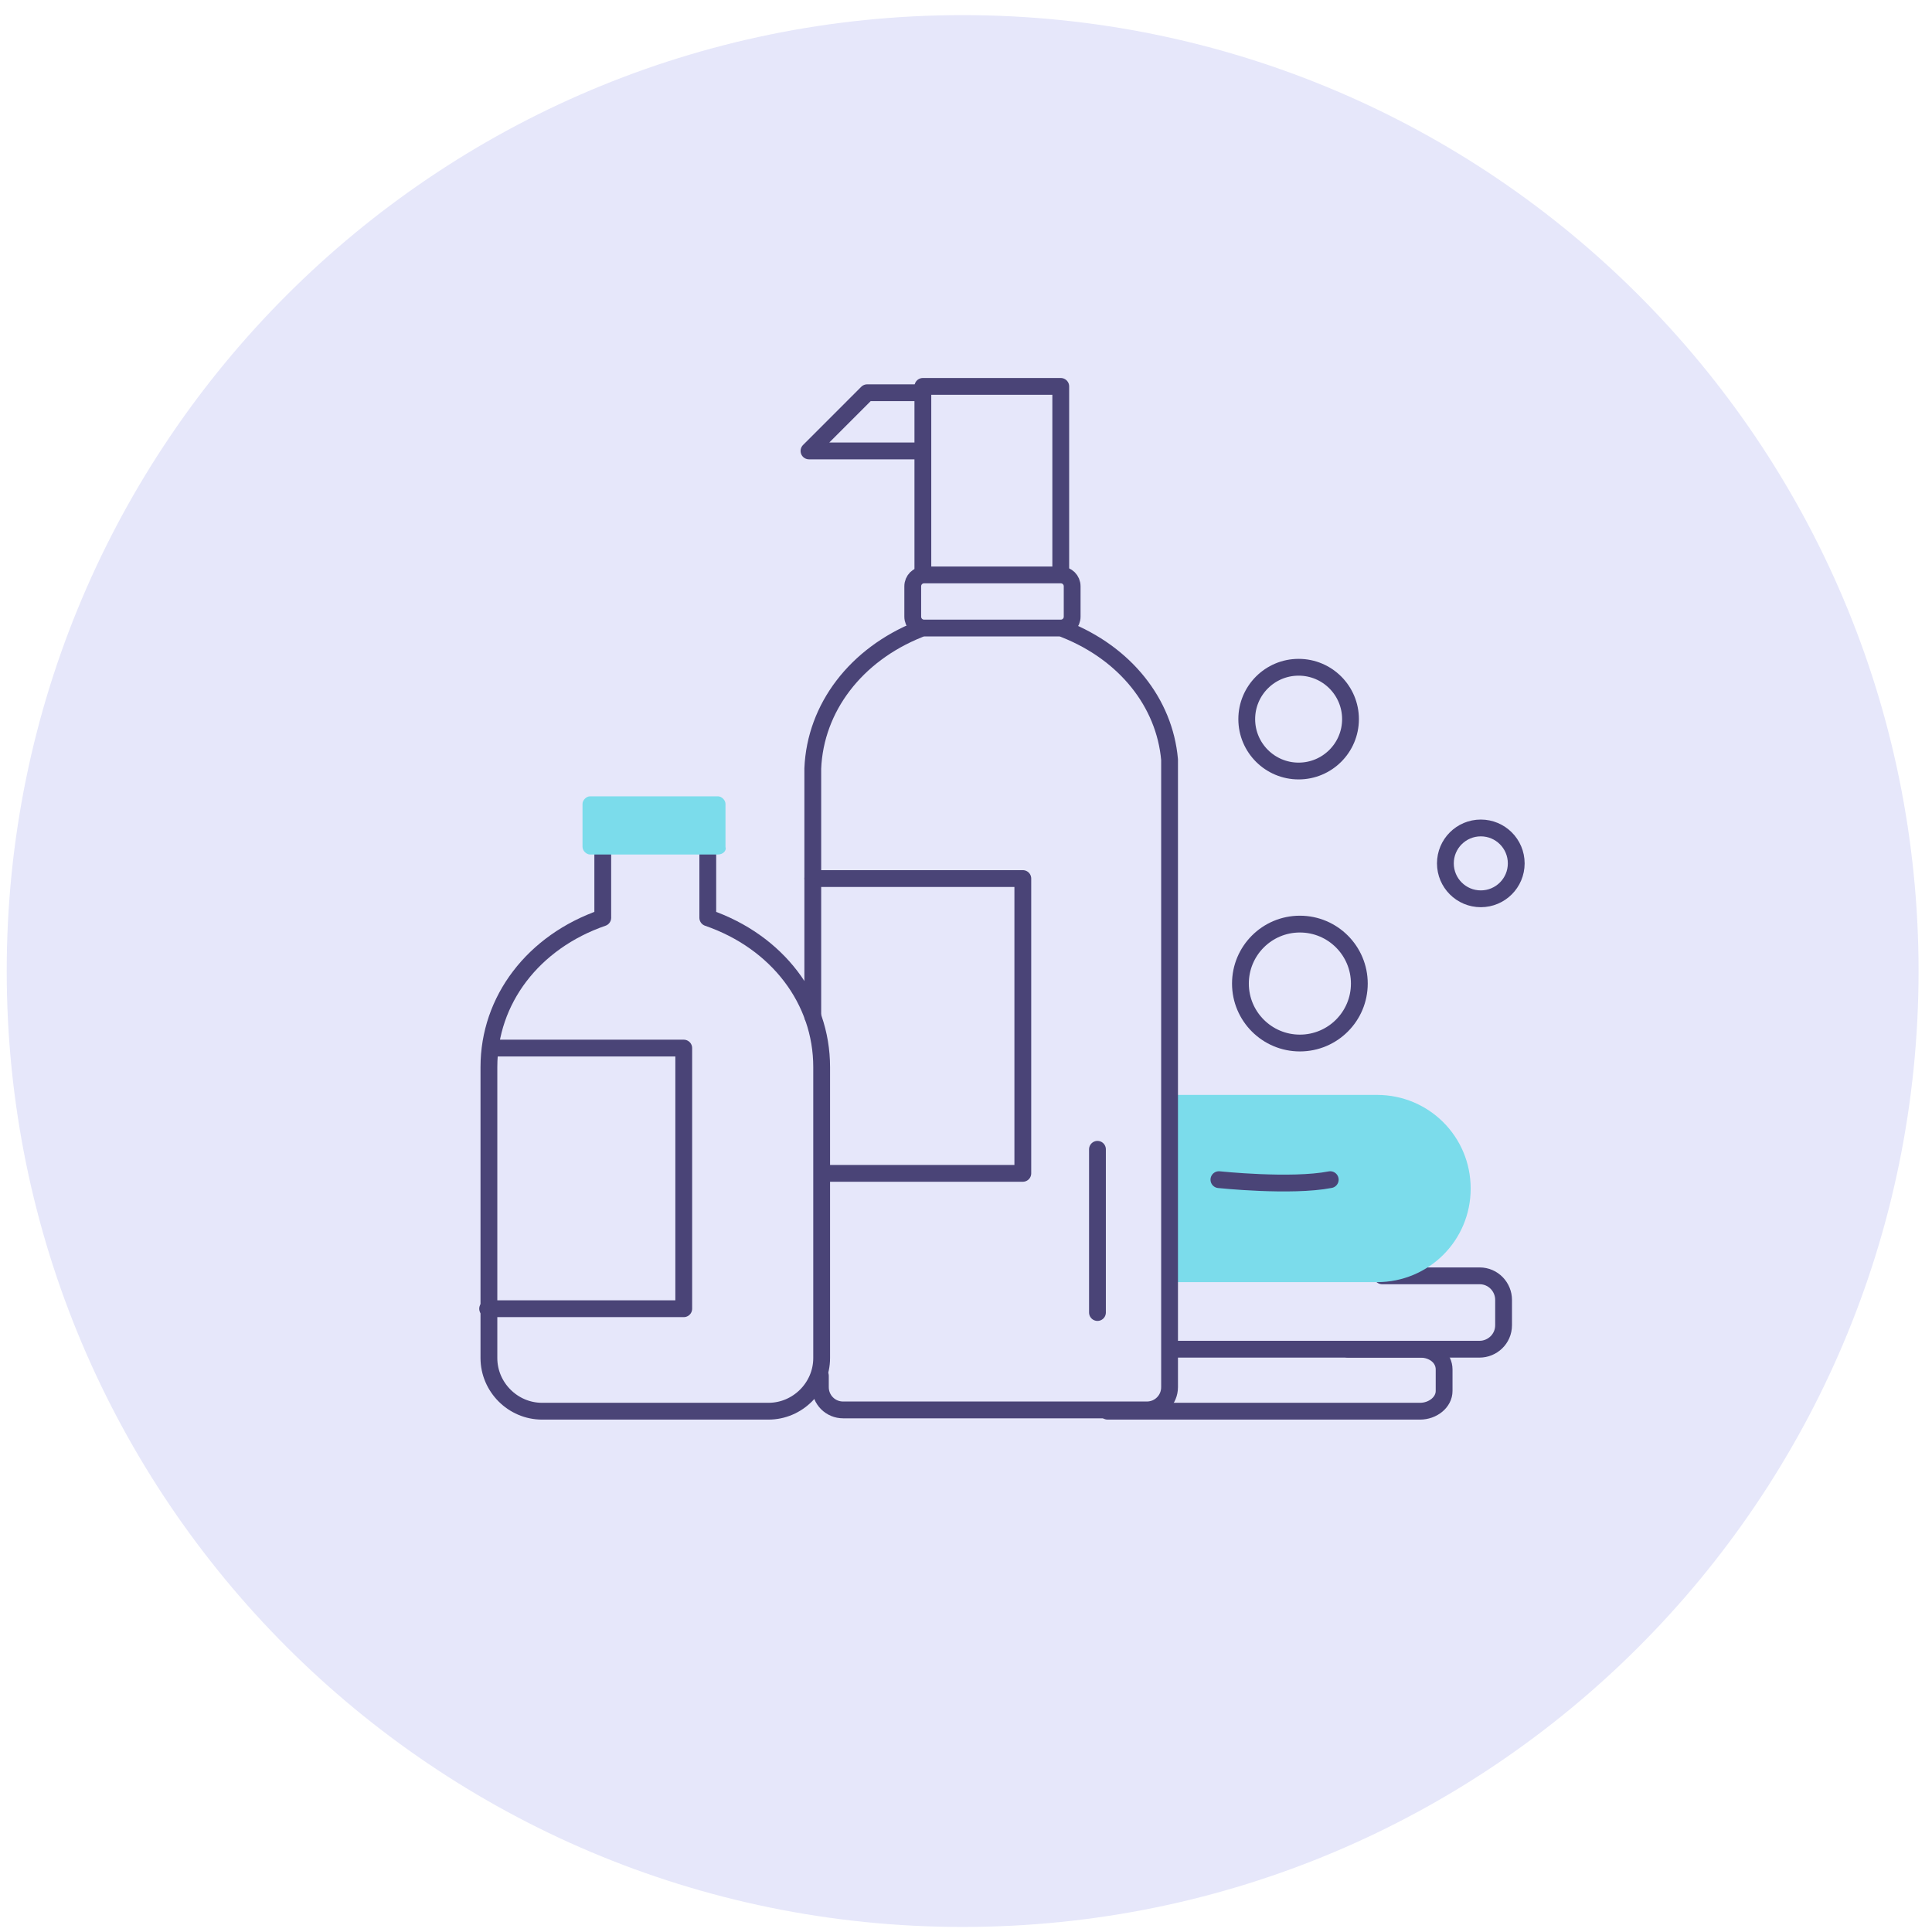
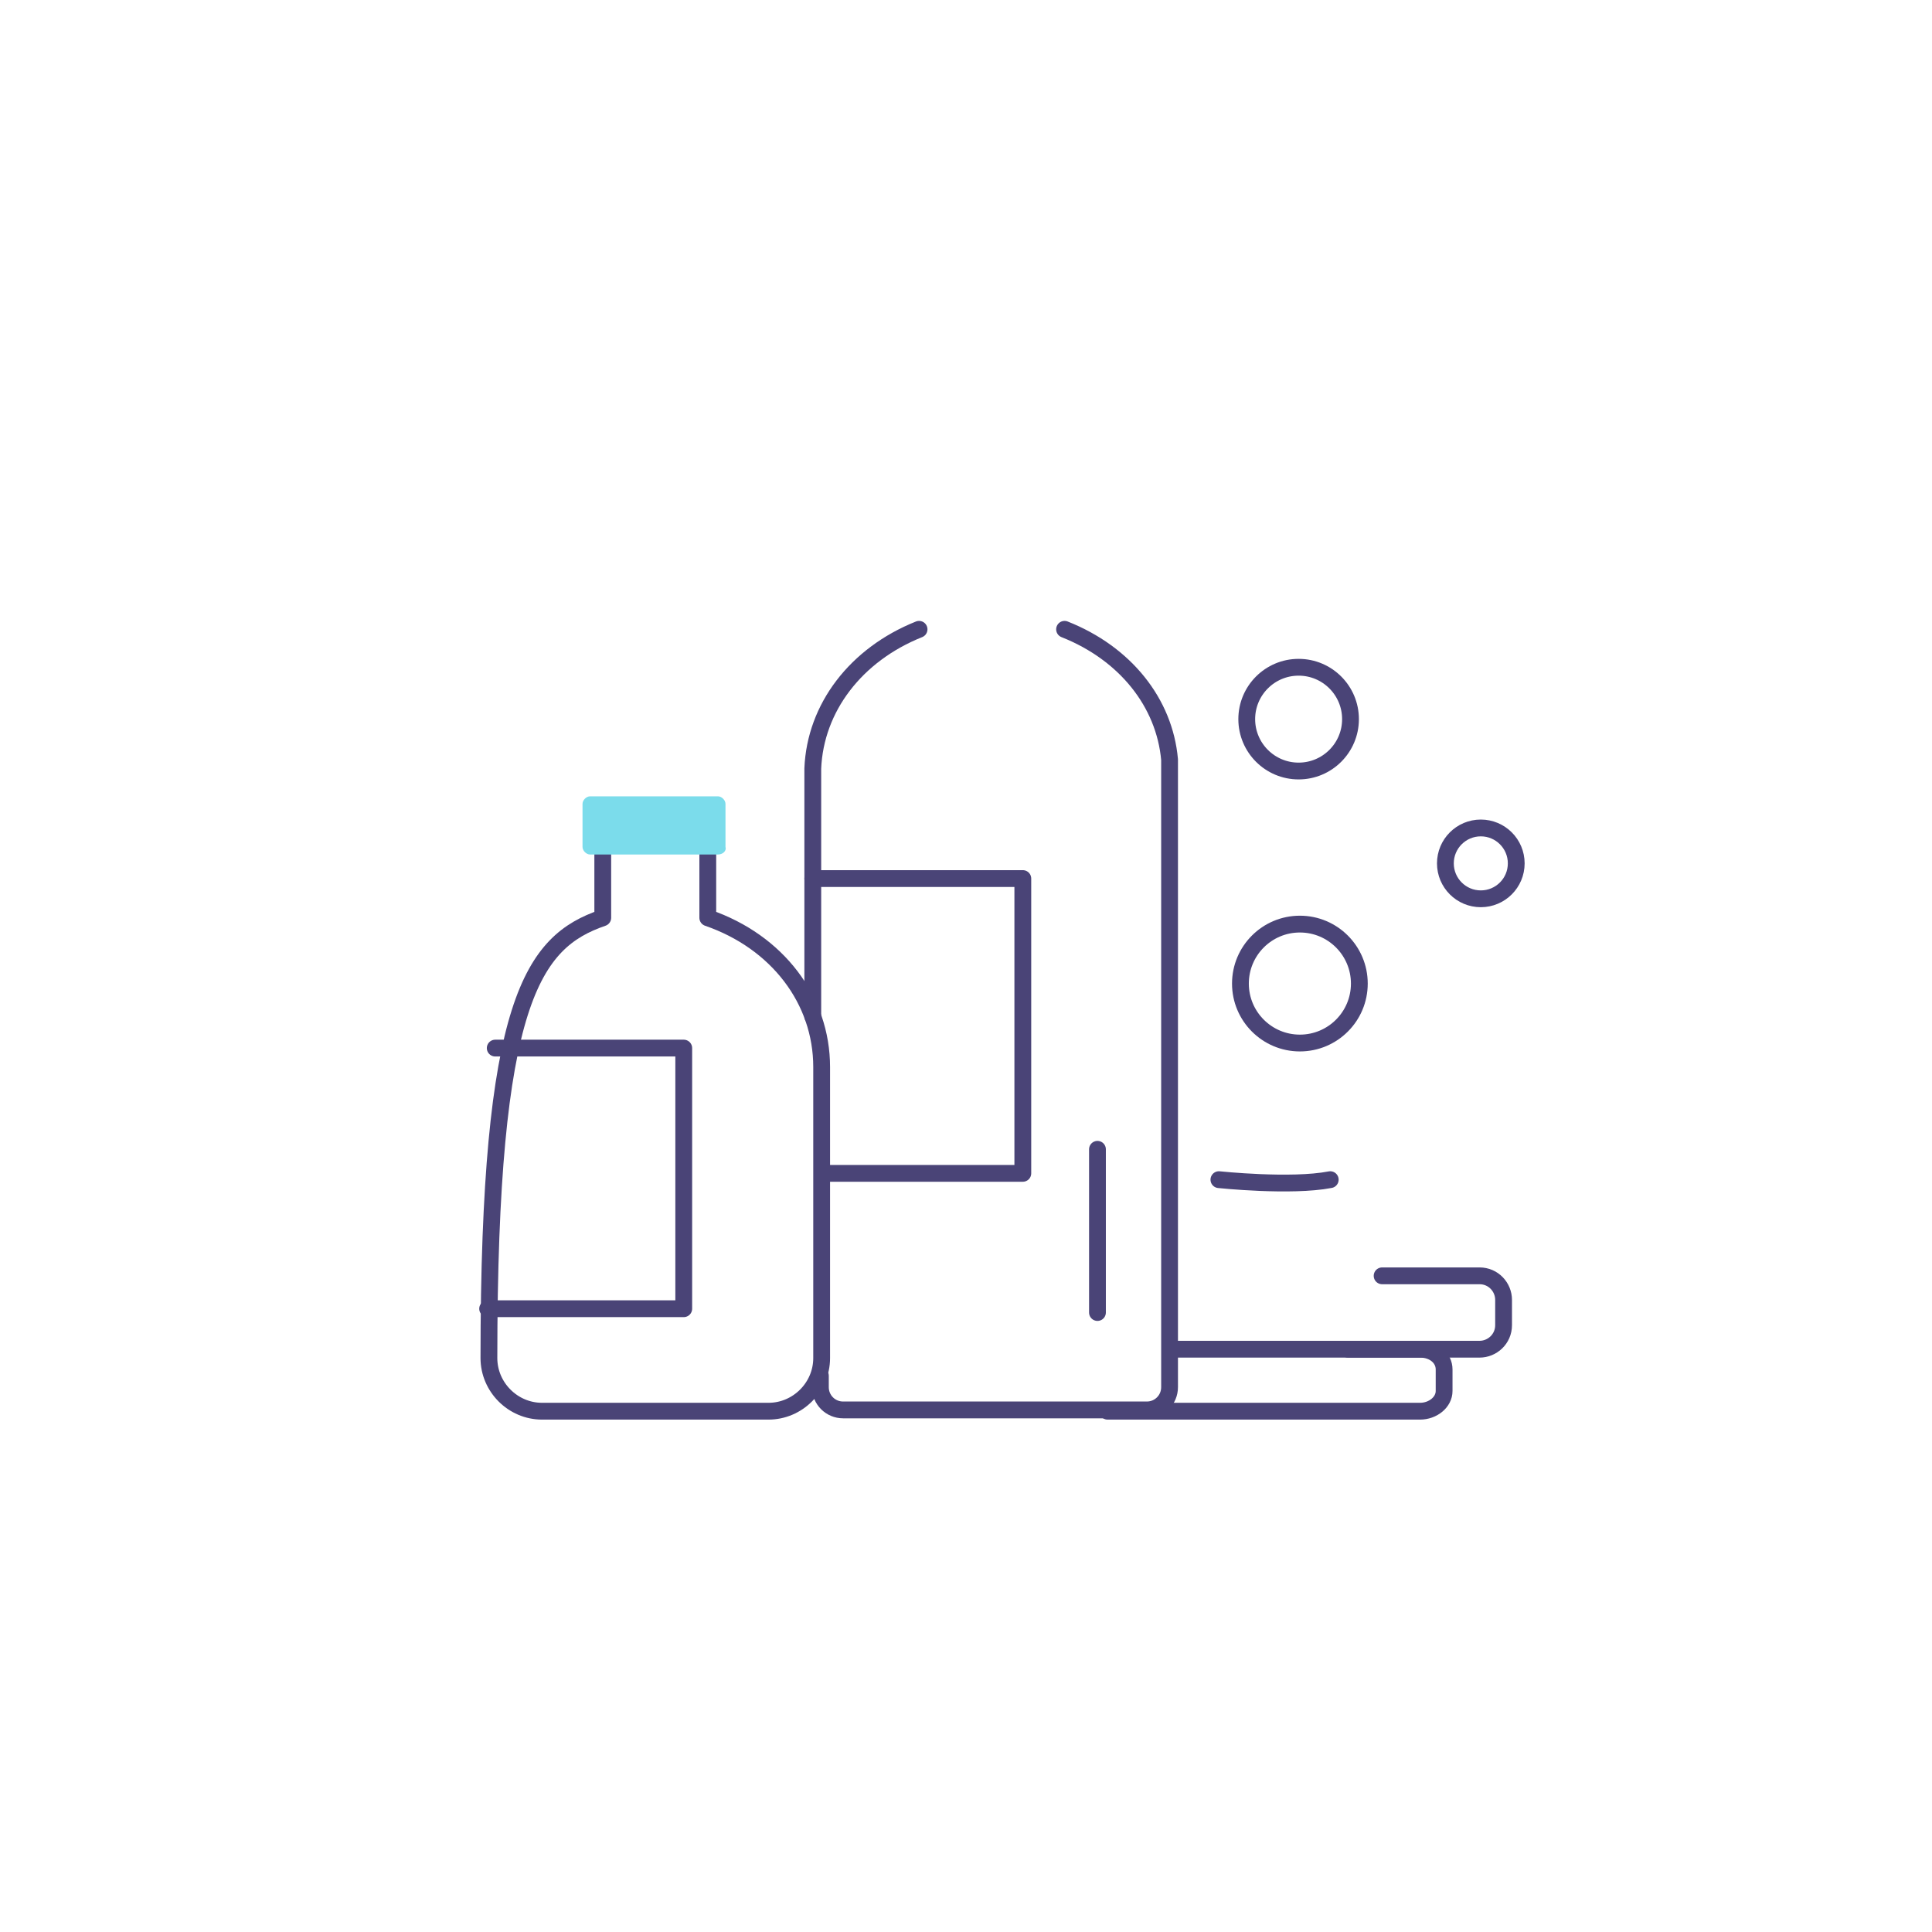
<svg xmlns="http://www.w3.org/2000/svg" width="115" height="115" viewBox="0 0 115 115" fill="none">
-   <path d="M57.3 114.7C88.725 114.7 114.2 89.225 114.2 57.8C114.2 26.375 88.725 0.9 57.3 0.9C25.875 0.9 0.4 26.375 0.4 57.8C0.4 89.225 25.875 114.7 57.3 114.7Z" fill="#E6E7FA" />
  <path d="M82.269 75.942H88.068C88.896 75.942 89.499 76.62 89.499 77.373V78.879C89.499 79.707 88.821 80.31 88.068 80.31H69.843" stroke="#4A4477" stroke-miterlimit="10" stroke-linecap="round" stroke-linejoin="round" />
-   <path d="M69.541 65.173H81.967C85.055 65.173 87.54 67.658 87.54 70.746C87.54 73.833 85.055 76.318 81.967 76.318H69.767" fill="#7BDCEB" />
-   <path d="M42.13 50.864V54.63C46.272 56.06 48.908 59.525 48.908 63.516V80.837C48.908 82.569 47.477 84 45.745 84H32.264C30.532 84 29.102 82.569 29.102 80.837V63.516C29.102 59.525 31.737 56.06 35.879 54.63V50.864" stroke="#4A4477" stroke-miterlimit="10" stroke-linecap="round" stroke-linejoin="round" />
+   <path d="M42.13 50.864V54.63C46.272 56.06 48.908 59.525 48.908 63.516V80.837C48.908 82.569 47.477 84 45.745 84H32.264C30.532 84 29.102 82.569 29.102 80.837C29.102 59.525 31.737 56.06 35.879 54.63V50.864" stroke="#4A4477" stroke-miterlimit="10" stroke-linecap="round" stroke-linejoin="round" />
  <path d="M54.706 37.459C50.941 38.965 48.531 42.128 48.38 45.743V60.504" stroke="#4A4477" stroke-miterlimit="10" stroke-linecap="round" stroke-linejoin="round" />
  <path d="M63.367 37.459C66.981 38.89 69.316 41.827 69.617 45.216V82.569C69.617 83.322 69.015 83.924 68.262 83.924H50.188C49.434 83.924 48.832 83.322 48.832 82.569V81.891" stroke="#4A4477" stroke-miterlimit="10" stroke-linecap="round" stroke-linejoin="round" />
-   <path d="M54.932 33.995V23H63.14V33.92" stroke="#4A4477" stroke-miterlimit="10" stroke-linecap="round" stroke-linejoin="round" />
-   <path d="M54.706 23.377H51.618L48.154 26.841H54.857" stroke="#4A4477" stroke-miterlimit="10" stroke-linecap="round" stroke-linejoin="round" />
  <path d="M29.478 62.386H40.699V77.9H29.026" stroke="#4A4477" stroke-miterlimit="10" stroke-linecap="round" stroke-linejoin="round" />
  <path d="M48.38 52.295H60.882V69.842H49.133" stroke="#4A4477" stroke-miterlimit="10" stroke-linecap="round" stroke-linejoin="round" />
  <path d="M80.236 80.31H84.528C85.357 80.31 85.959 80.837 85.959 81.515V82.795C85.959 83.473 85.281 84 84.528 84H65.927" stroke="#4A4477" stroke-miterlimit="10" stroke-linecap="round" stroke-linejoin="round" />
  <path d="M72.554 70.218C72.554 70.218 76.847 70.67 79.181 70.218" stroke="#4A4477" stroke-miterlimit="10" stroke-linecap="round" stroke-linejoin="round" />
  <path d="M77.299 45.894C79.004 45.894 80.387 44.511 80.387 42.806C80.387 41.101 79.004 39.718 77.299 39.718C75.594 39.718 74.211 41.101 74.211 42.806C74.211 44.511 75.594 45.894 77.299 45.894Z" stroke="#4A4477" stroke-miterlimit="10" stroke-linecap="round" stroke-linejoin="round" />
  <path d="M88.143 53.5C89.308 53.5 90.252 52.556 90.252 51.391C90.252 50.227 89.308 49.283 88.143 49.283C86.979 49.283 86.035 50.227 86.035 51.391C86.035 52.556 86.979 53.5 88.143 53.5Z" stroke="#4A4477" stroke-miterlimit="10" stroke-linecap="round" stroke-linejoin="round" />
  <path d="M77.374 62.085C79.329 62.085 80.913 60.5 80.913 58.546C80.913 56.591 79.329 55.006 77.374 55.006C75.419 55.006 73.835 56.591 73.835 58.546C73.835 60.5 75.419 62.085 77.374 62.085Z" stroke="#4A4477" stroke-miterlimit="10" stroke-linecap="round" stroke-linejoin="round" />
  <path d="M65.325 68.411V78.126" stroke="#4A4477" stroke-miterlimit="10" stroke-linecap="round" stroke-linejoin="round" />
-   <path d="M63.141 37.384H55.007C54.631 37.384 54.33 37.083 54.33 36.706V34.899C54.33 34.522 54.631 34.221 55.007 34.221H63.141C63.517 34.221 63.819 34.522 63.819 34.899V36.706C63.819 37.083 63.517 37.384 63.141 37.384Z" stroke="#4A4477" stroke-miterlimit="10" stroke-linecap="round" stroke-linejoin="round" />
  <path d="M42.732 50.864H35.126C34.9 50.864 34.674 50.638 34.674 50.412V47.852C34.674 47.626 34.9 47.4 35.126 47.4H42.732C42.958 47.4 43.184 47.626 43.184 47.852V50.412C43.259 50.638 43.033 50.864 42.732 50.864Z" fill="#7BDCEB" />
</svg>